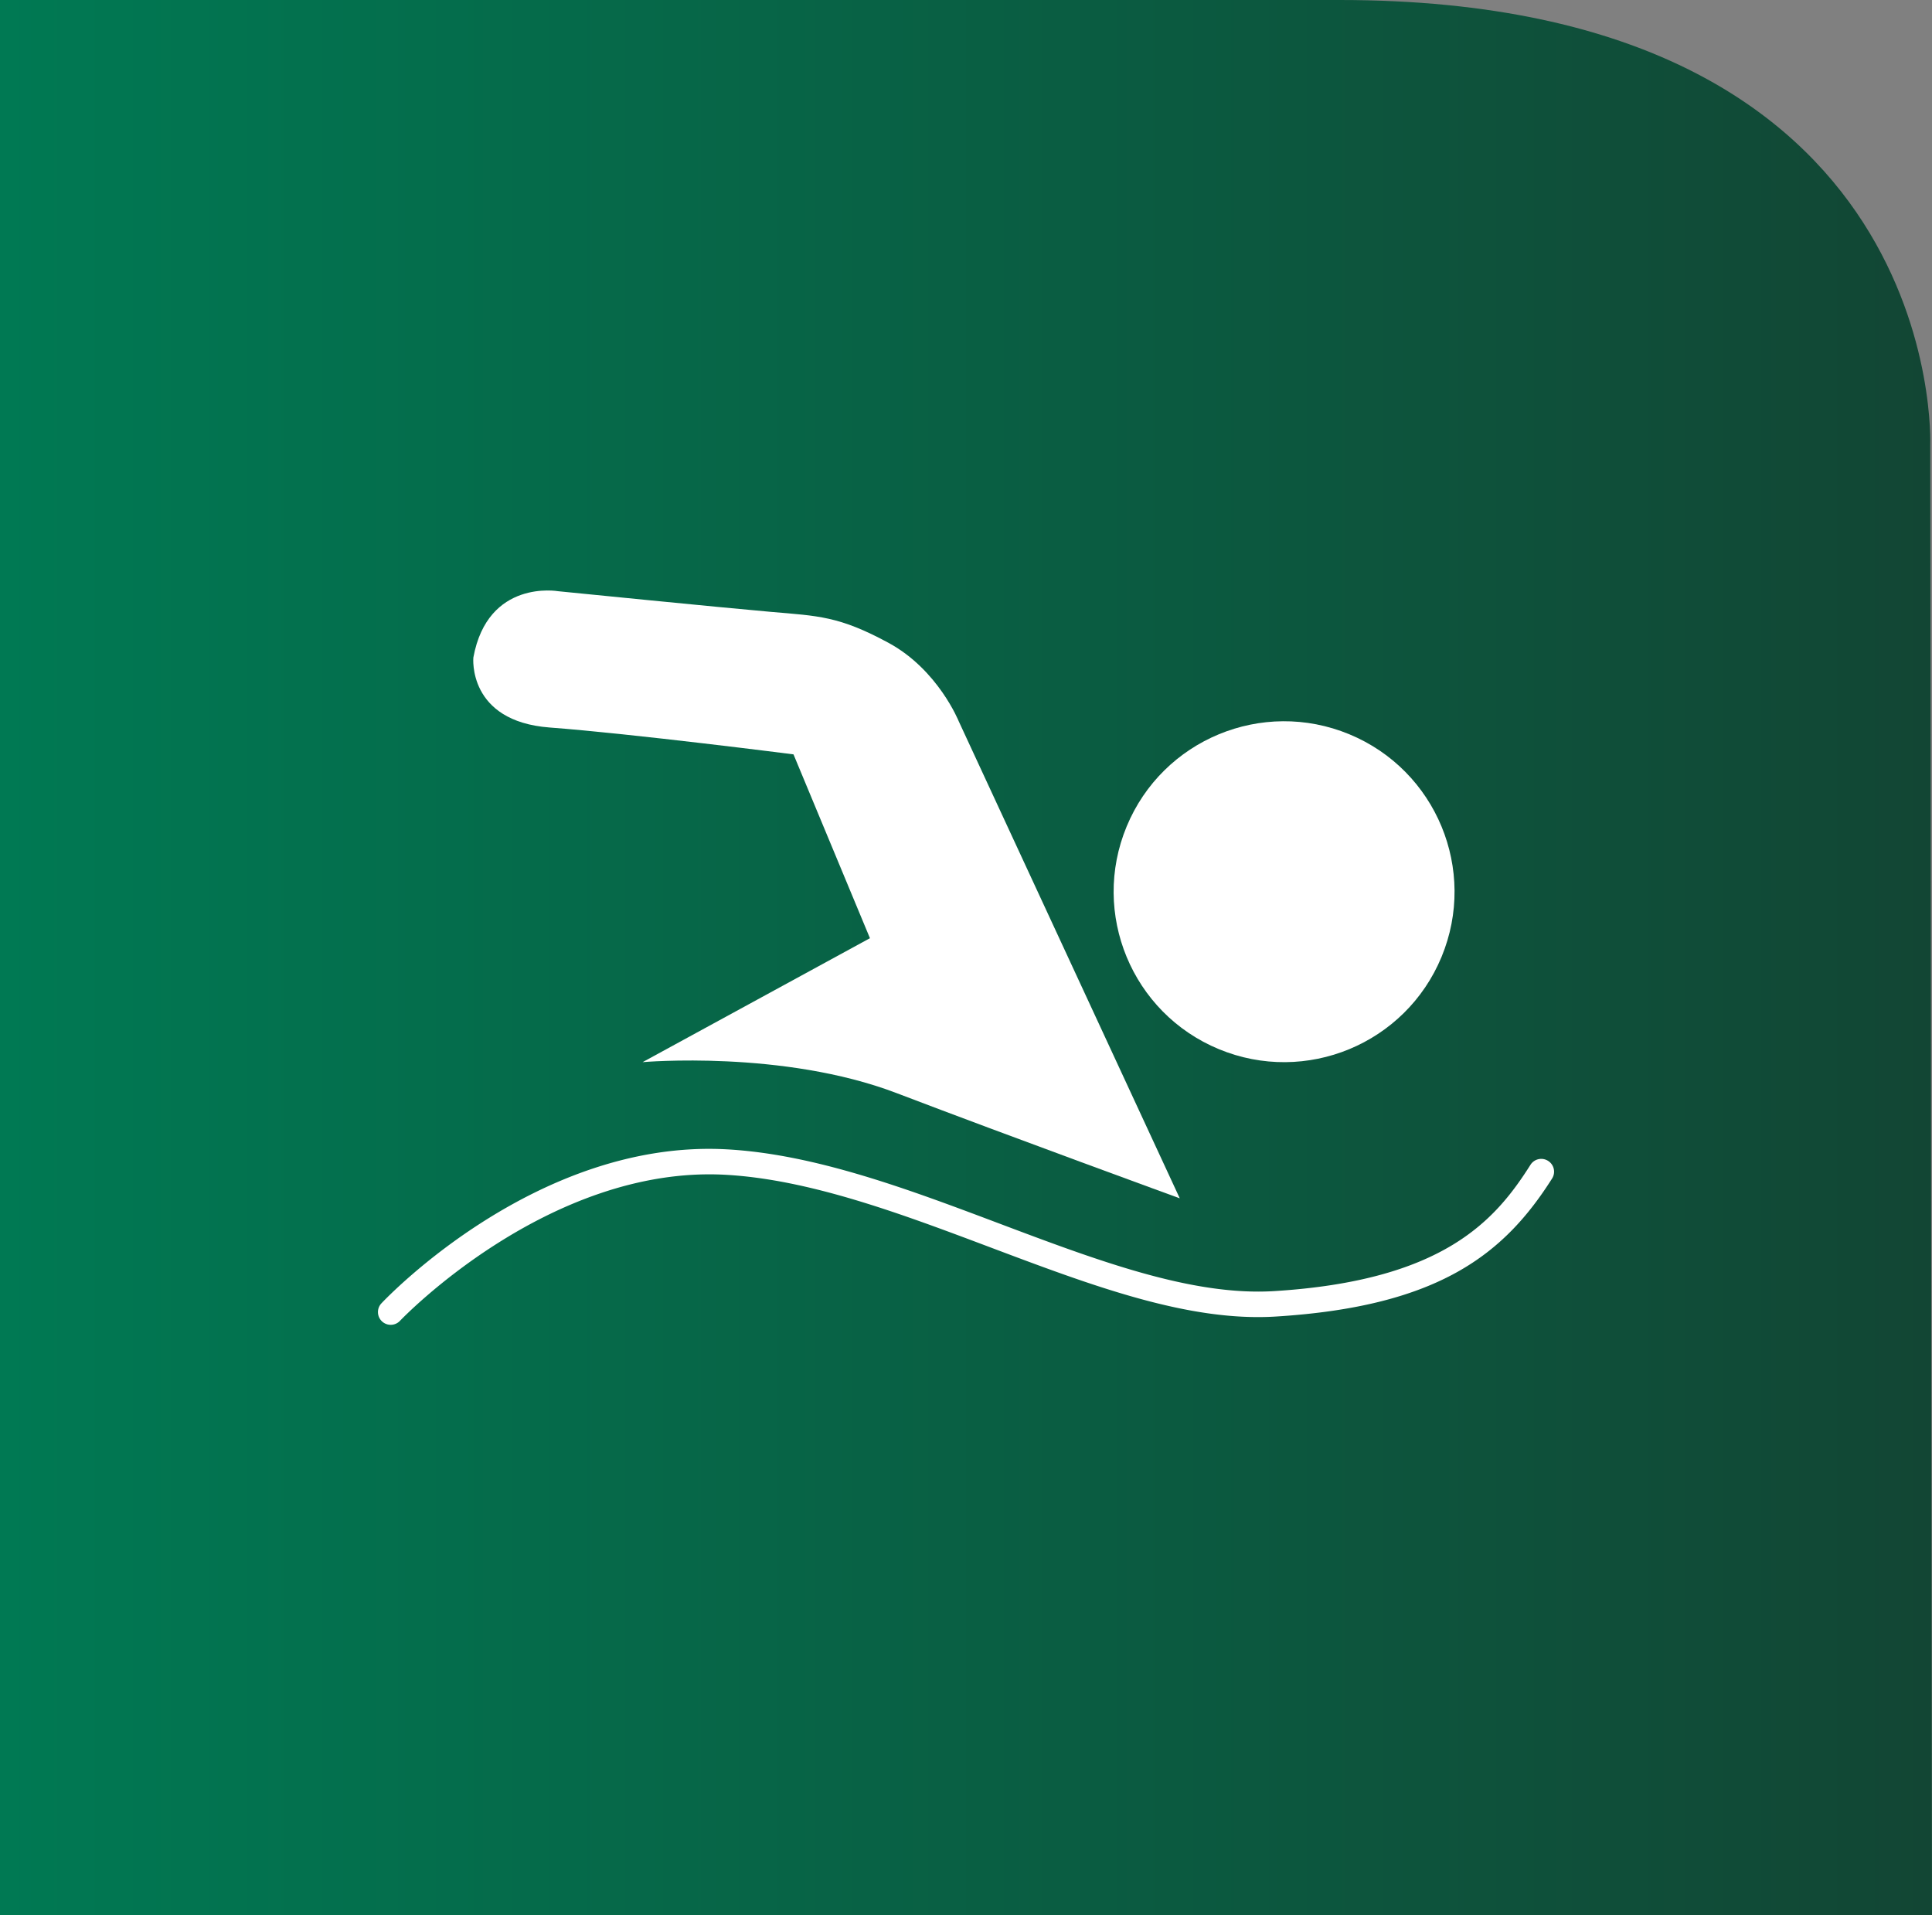
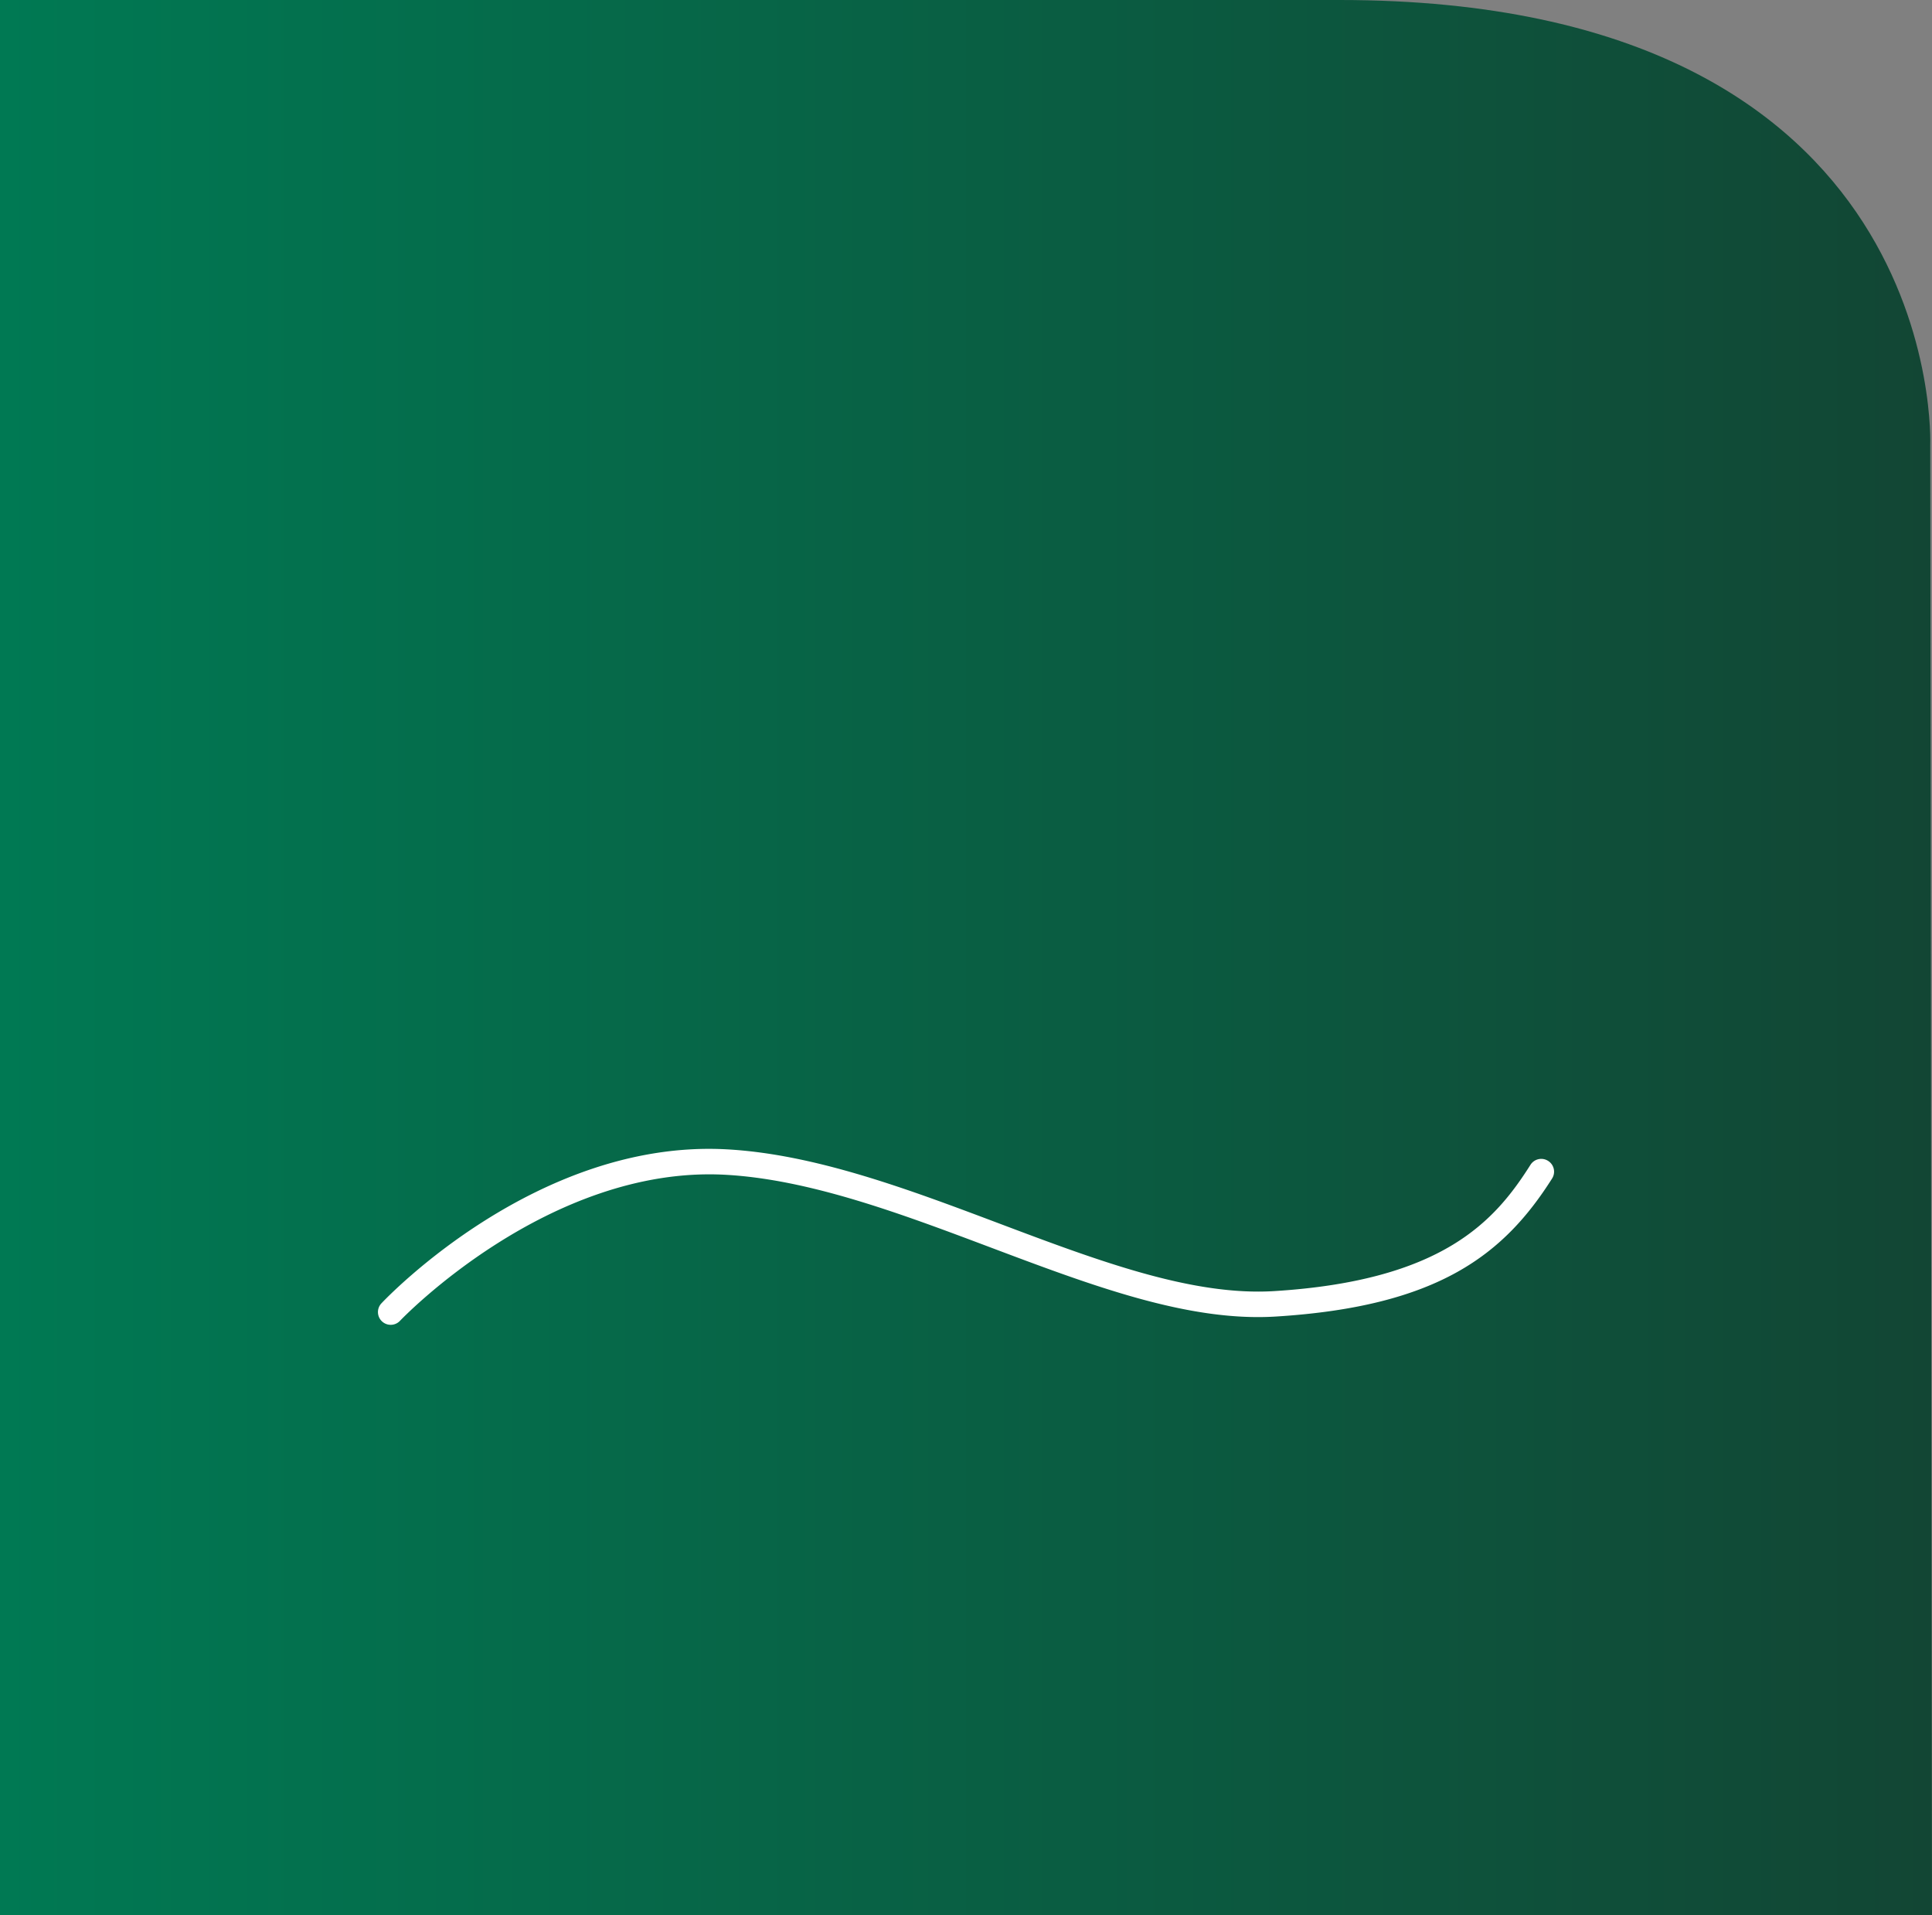
<svg xmlns="http://www.w3.org/2000/svg" viewBox="0 0 407.9 404.37">
  <rect x="0" y="0" width="407.9" height="404.37" fill="#808080" stroke="none" />
  <defs>
    <style>.cls-1{fill:url(#Meta_hell);}.cls-2{fill:#fff;}</style>
    <linearGradient id="Meta_hell" y1="202.19" x2="407.9" y2="202.19" gradientUnits="userSpaceOnUse">
      <stop offset="0" stop-color="#007953" />
      <stop offset="1" stop-color="#124634" />
      <stop offset="1" stop-color="#124634" />
    </linearGradient>
  </defs>
  <title>Element 31</title>
  <g id="Ebene_2" data-name="Ebene 2">
    <g id="Schwimmbad">
      <path class="cls-1" d="M0,0V404.33l407.9,0L407.53,94S411.35,0,282.84,0Z" />
-       <circle class="cls-2" cx="271.11" cy="188.27" r="35.98" transform="translate(-6.58 366.69) rotate(-67.5)" />
-       <path class="cls-2" d="M116.07,153.6c17.45,1.31,51.46,5.67,51.46,5.67l16.14,38.81-48,26.17s29.65-2.62,53.64,6.54S249.08,253,249.08,253L202.42,152.29s-4.36-10.9-14.83-16.57-14.82-5.67-24.86-6.54-44.91-4.36-44.91-4.36-14.83-2.62-17.88,14C99.94,138.77,98.63,152.29,116.07,153.6Z" />
      <path class="cls-2" d="M326.84,245.09a2.69,2.69,0,0,0-3.71.83c-7.44,11.75-18.37,24.46-54.15,26.67-17.3,1.06-37.13-6.4-58.11-14.31-19.11-7.2-38.88-14.64-57.59-15.63-39.7-2.08-71.42,31.11-72.75,32.52a2.69,2.69,0,1,0,3.92,3.69c.31-.33,31.34-32.78,68.55-30.84,17.88.95,37.25,8.24,56,15.3,21.53,8.11,41.86,15.78,60.33,14.64,34.46-2.13,48.25-13.19,58.37-29.16A2.69,2.69,0,0,0,326.84,245.09Z" />
    </g>
  </g>
</svg>